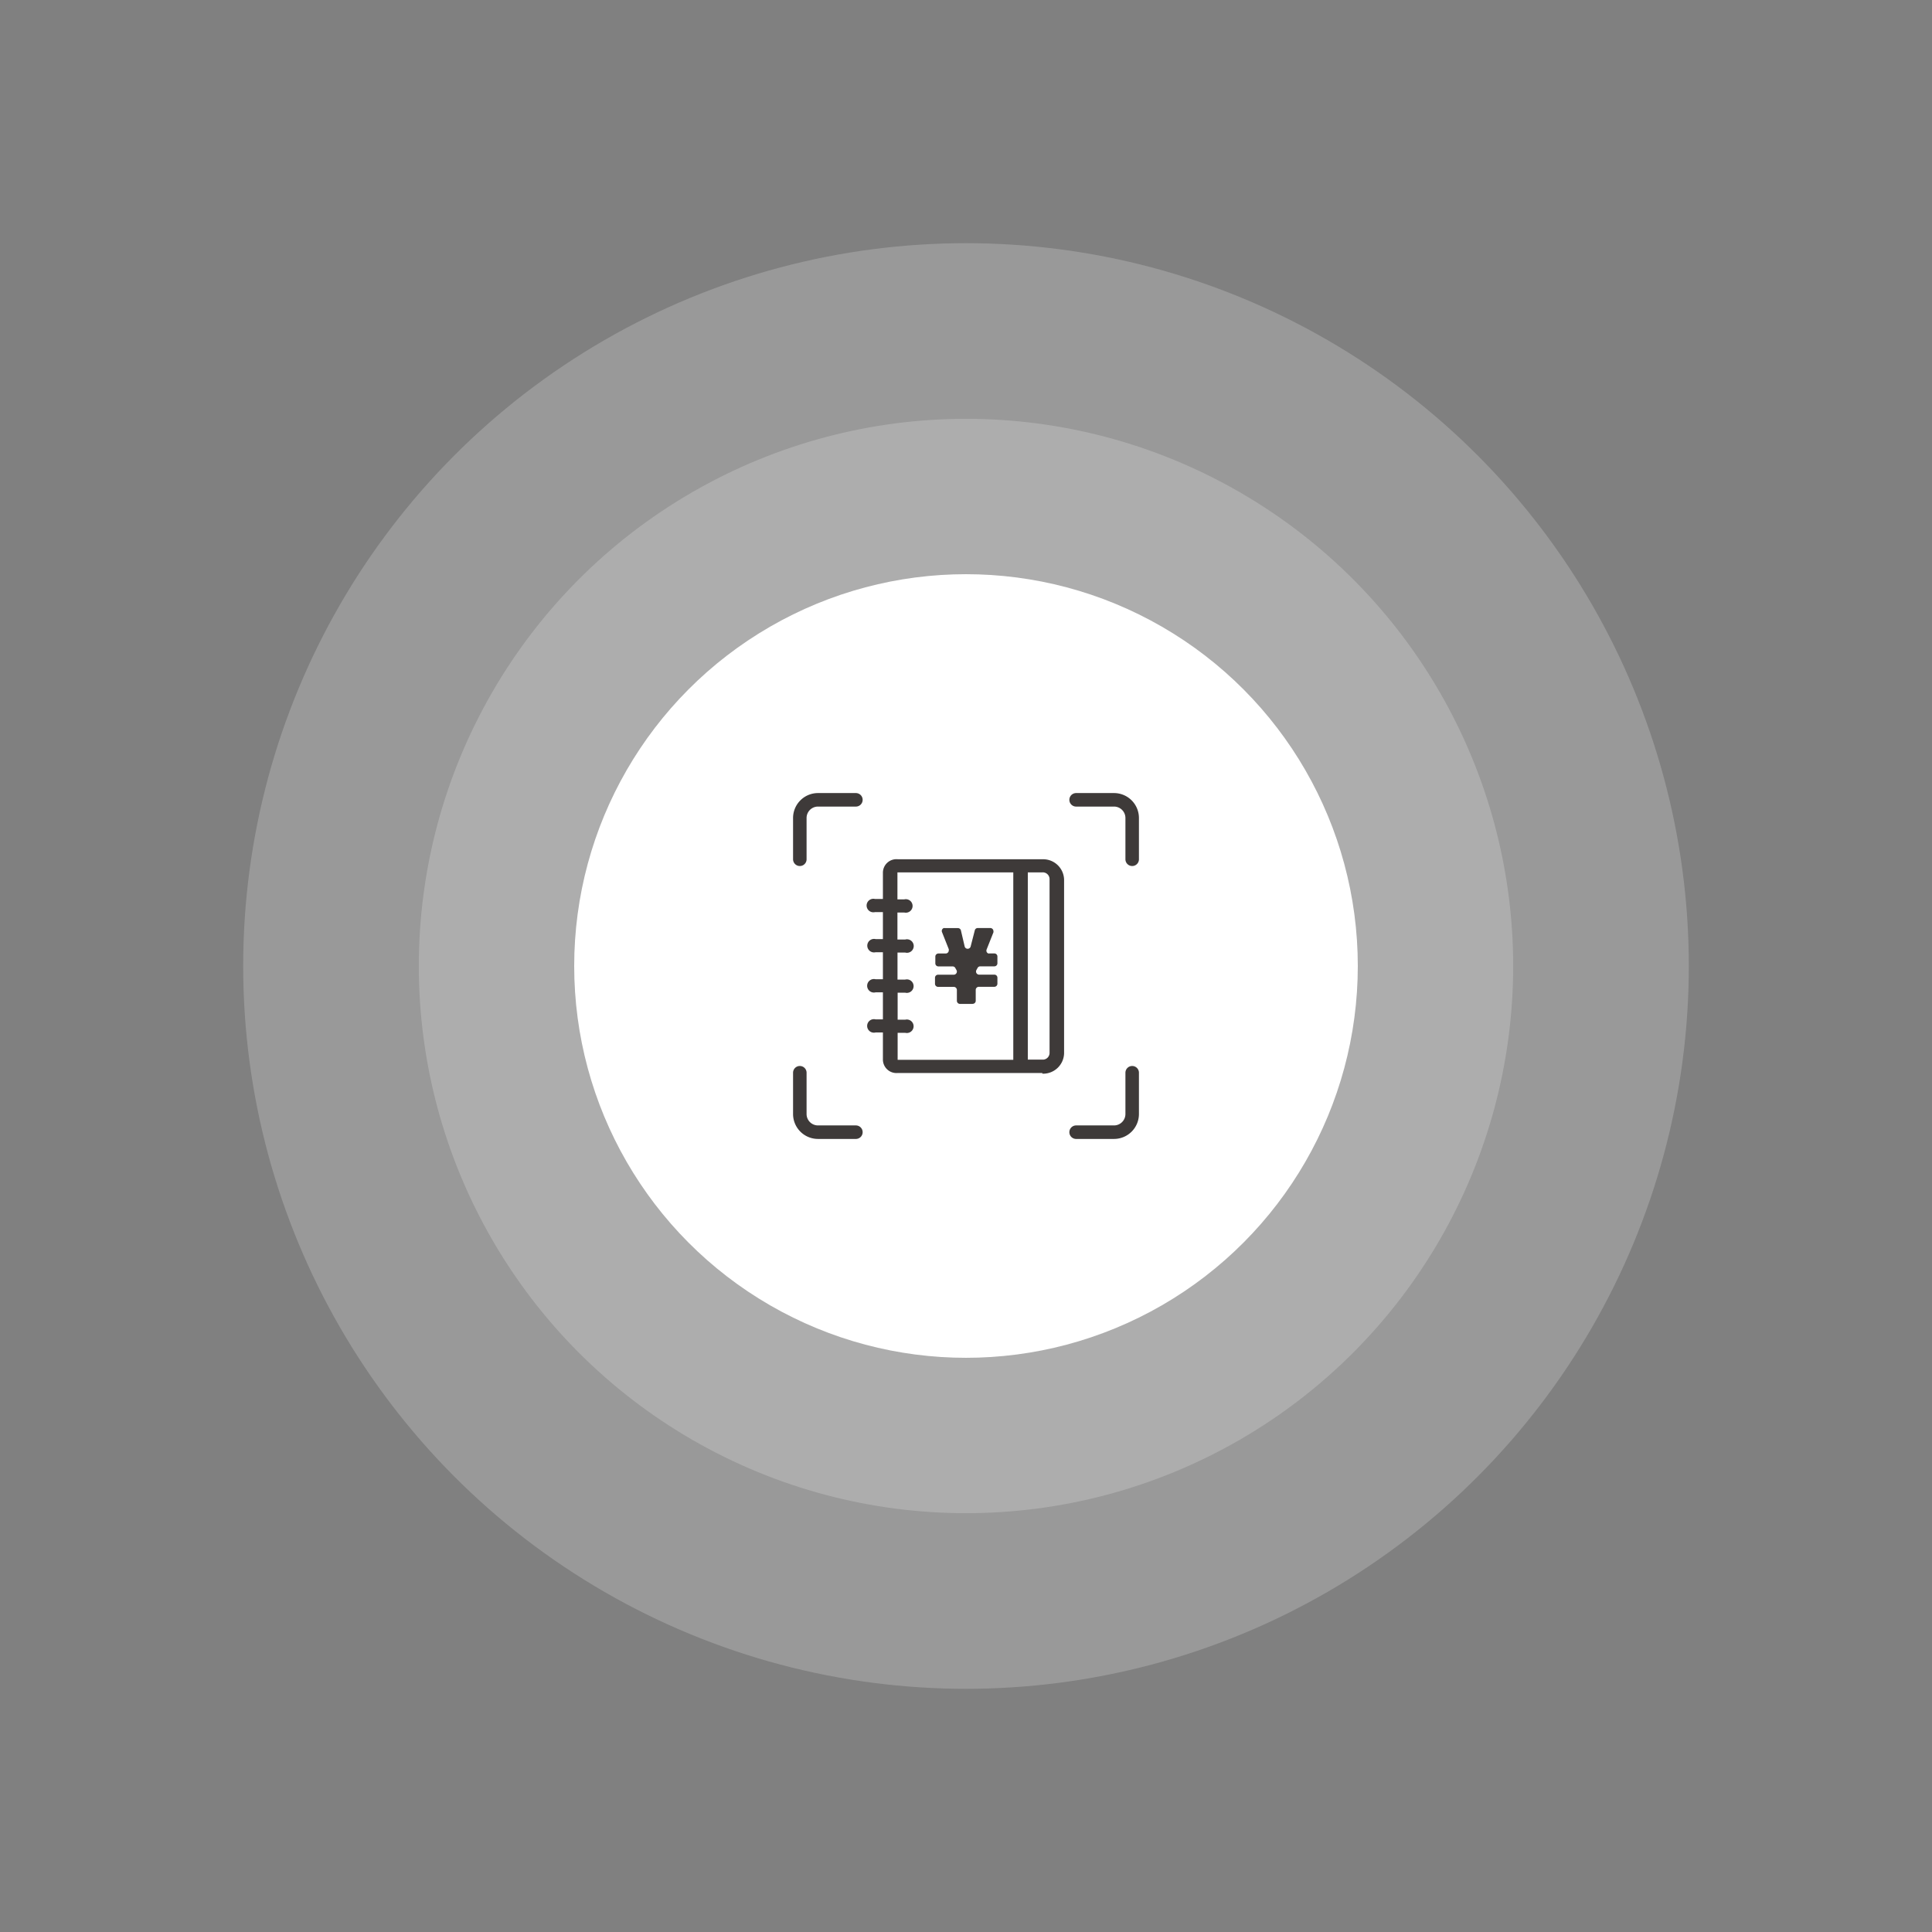
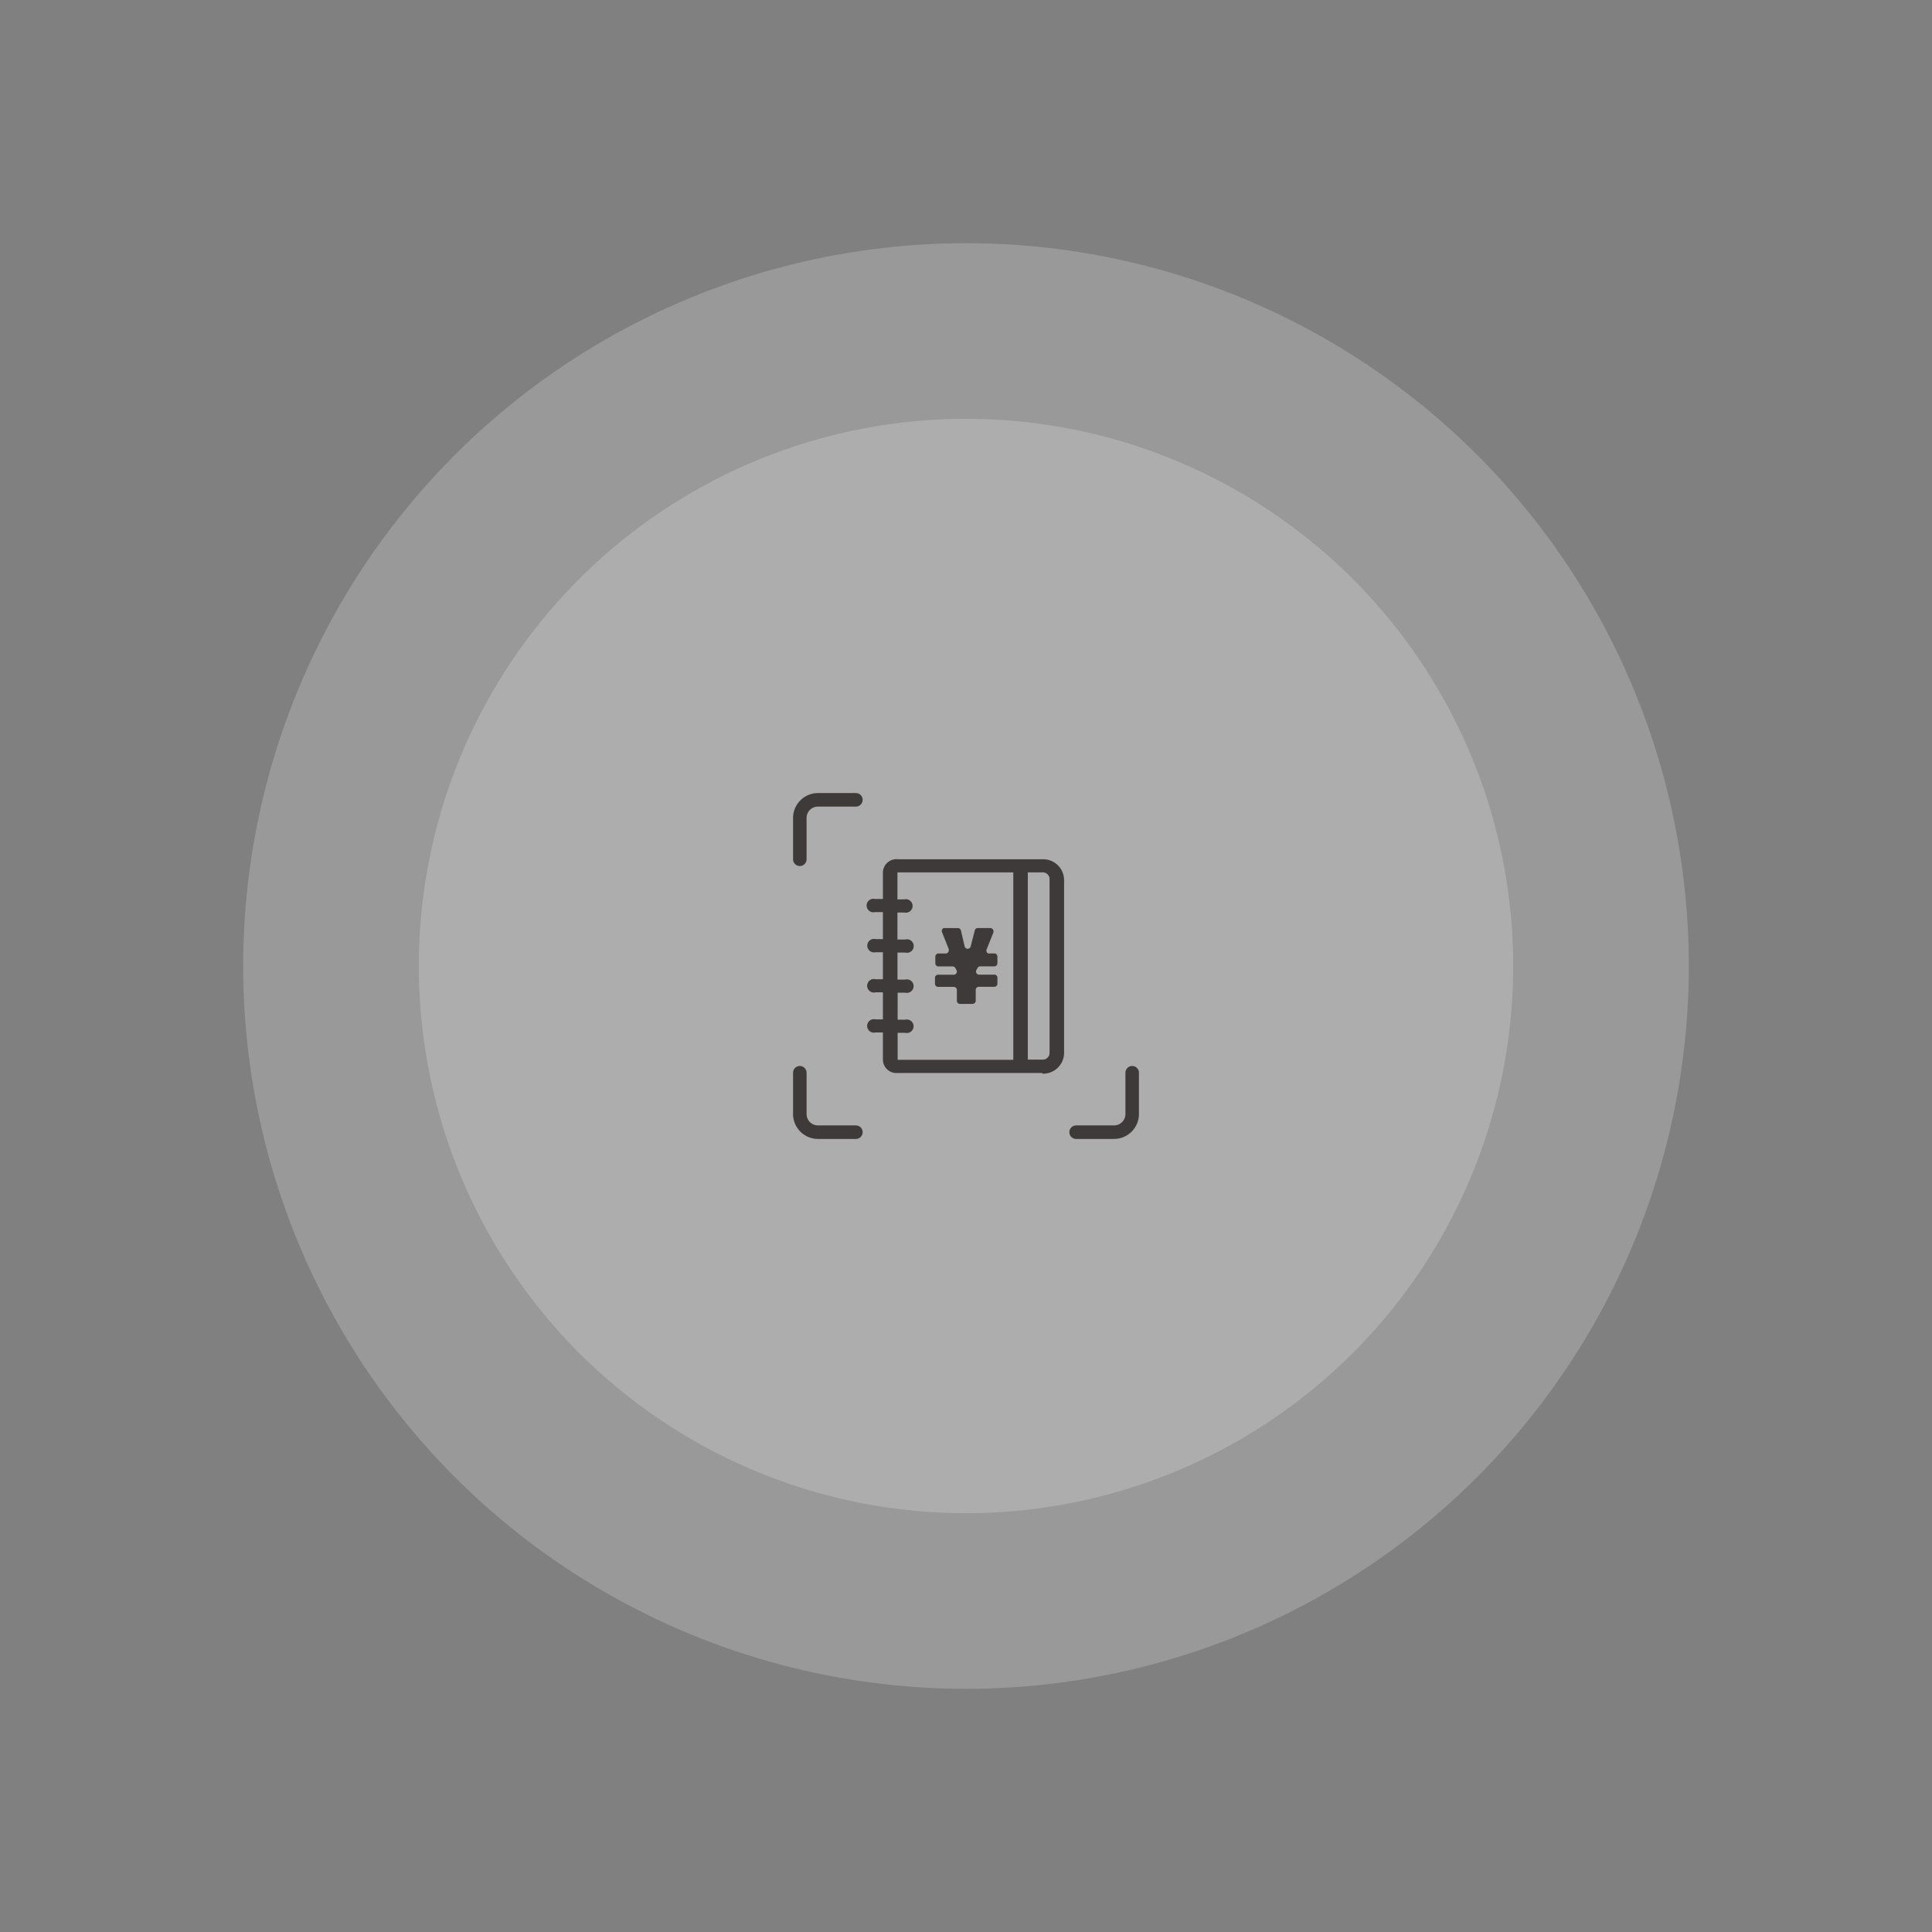
<svg xmlns="http://www.w3.org/2000/svg" id="a50ae6b0-a7d9-4bc1-88e7-6cebc2ade007" data-name="aa1c69b2-c94c-4e45-86a2-52e40e6208ff" viewBox="0 0 286 286">
  <rect x="0" y="0" width="286" height="286" fill="#808080" stroke="none" />
  <defs>
    <style>.b7412fa1-7f5e-4888-bffe-63310147b57e{opacity:0.2;}.a997b9d1-22d5-46cb-8127-bb2c5aafa86a{fill:#fff;}.e4e7c0e8-8f73-4e59-8fb7-76a8c44247fe,.e5ecb7da-c86a-4202-bdf5-62e145fc1b03{fill:none;}.e4e7c0e8-8f73-4e59-8fb7-76a8c44247fe{stroke:#3e3a39;stroke-linecap:round;stroke-miterlimit:10;stroke-width:2px;}.b42fefa4-8859-40e2-aafa-5dcd1da9b4d9{fill:#3e3a39;}</style>
  </defs>
  <g class="b7412fa1-7f5e-4888-bffe-63310147b57e">
    <circle class="a997b9d1-22d5-46cb-8127-bb2c5aafa86a" cx="143" cy="143" r="107" />
  </g>
  <g class="b7412fa1-7f5e-4888-bffe-63310147b57e">
    <circle class="a997b9d1-22d5-46cb-8127-bb2c5aafa86a" cx="143" cy="143" r="81" />
  </g>
-   <circle class="a997b9d1-22d5-46cb-8127-bb2c5aafa86a" cx="143" cy="143" r="58" />
  <rect class="e5ecb7da-c86a-4202-bdf5-62e145fc1b03" x="117" y="117" width="52" height="52" />
  <path class="e4e7c0e8-8f73-4e59-8fb7-76a8c44247fe" d="M126.7,118.4h-5.6a2.69,2.69,0,0,0-2.7,2.7h0v6.1" />
  <path class="e4e7c0e8-8f73-4e59-8fb7-76a8c44247fe" d="M126.7,167.6h-5.6a2.69,2.69,0,0,1-2.7-2.7h0v-6.1" />
  <path class="e4e7c0e8-8f73-4e59-8fb7-76a8c44247fe" d="M159.3,167.6h5.6a2.69,2.69,0,0,0,2.7-2.7h0v-6.1" />
-   <path class="e4e7c0e8-8f73-4e59-8fb7-76a8c44247fe" d="M159.3,118.4h5.6a2.69,2.69,0,0,1,2.7,2.7h0v6.1" />
  <path class="b42fefa4-8859-40e2-aafa-5dcd1da9b4d9" d="M154.3,158.84H132.86a2,2,0,0,1-2.16-2v-4h-1.09a1,1,0,1,1,0-1.94h1.09v-4h-1.09a1,1,0,1,1,0-1.94h1.09v-4h-1.07a1,1,0,1,1,0-1.94h1.07v-4h-1.17a1,1,0,1,1,0-1.94h1.17V129.2a2,2,0,0,1,2.22-2H154.3a3.1,3.1,0,0,1,3.22,3v25.74a3.1,3.1,0,0,1-3.22,3Zm-21.45-29.7v4h1a1,1,0,1,1,0,1.94h-1v4H134a1,1,0,1,1,0,1.93h-1.14v4H134a1,1,0,1,1,0,1.94h-1.12v4H134a1,1,0,1,1,0,1.94h-1.12v4H150V129.14H132.85Zm22.52,1a1,1,0,0,0-1.07-1h-2.15v27.72h2.15a1,1,0,0,0,1.07-1ZM144,148.61h-1.89a.46.46,0,0,1-.46-.46v-1.6a.46.46,0,0,0-.46-.46h-2.33a.46.46,0,0,1-.45-.46v-.89a.45.45,0,0,1,.45-.45h2.33a.47.47,0,0,0,.46-.46.4.4,0,0,0-.06-.22l-.17-.31a.45.45,0,0,0-.4-.24h-2.1a.45.45,0,0,1-.46-.44l0-1a.46.46,0,0,1,.44-.47H140a.46.46,0,0,0,.45-.46.48.48,0,0,0,0-.18l-1-2.52a.46.46,0,0,1,.24-.6.39.39,0,0,1,.18,0h1.93a.46.46,0,0,1,.44.31l.57,2.44a.46.46,0,0,0,.87,0l.63-2.45a.44.44,0,0,1,.43-.31h1.86a.46.46,0,0,1,.46.46.39.39,0,0,1,0,.18l-1,2.52a.45.45,0,0,0,.23.6.58.58,0,0,0,.19,0h.72a.45.45,0,0,1,.45.45v1a.45.45,0,0,1-.45.46h-2.09a.46.46,0,0,0-.4.24l-.17.31a.46.46,0,0,0,.18.62.43.43,0,0,0,.22.06h2.26a.45.45,0,0,1,.45.45v.89a.46.46,0,0,1-.45.46H144.9a.46.46,0,0,0-.46.46v1.6a.45.45,0,0,1-.46.46Z" />
</svg>